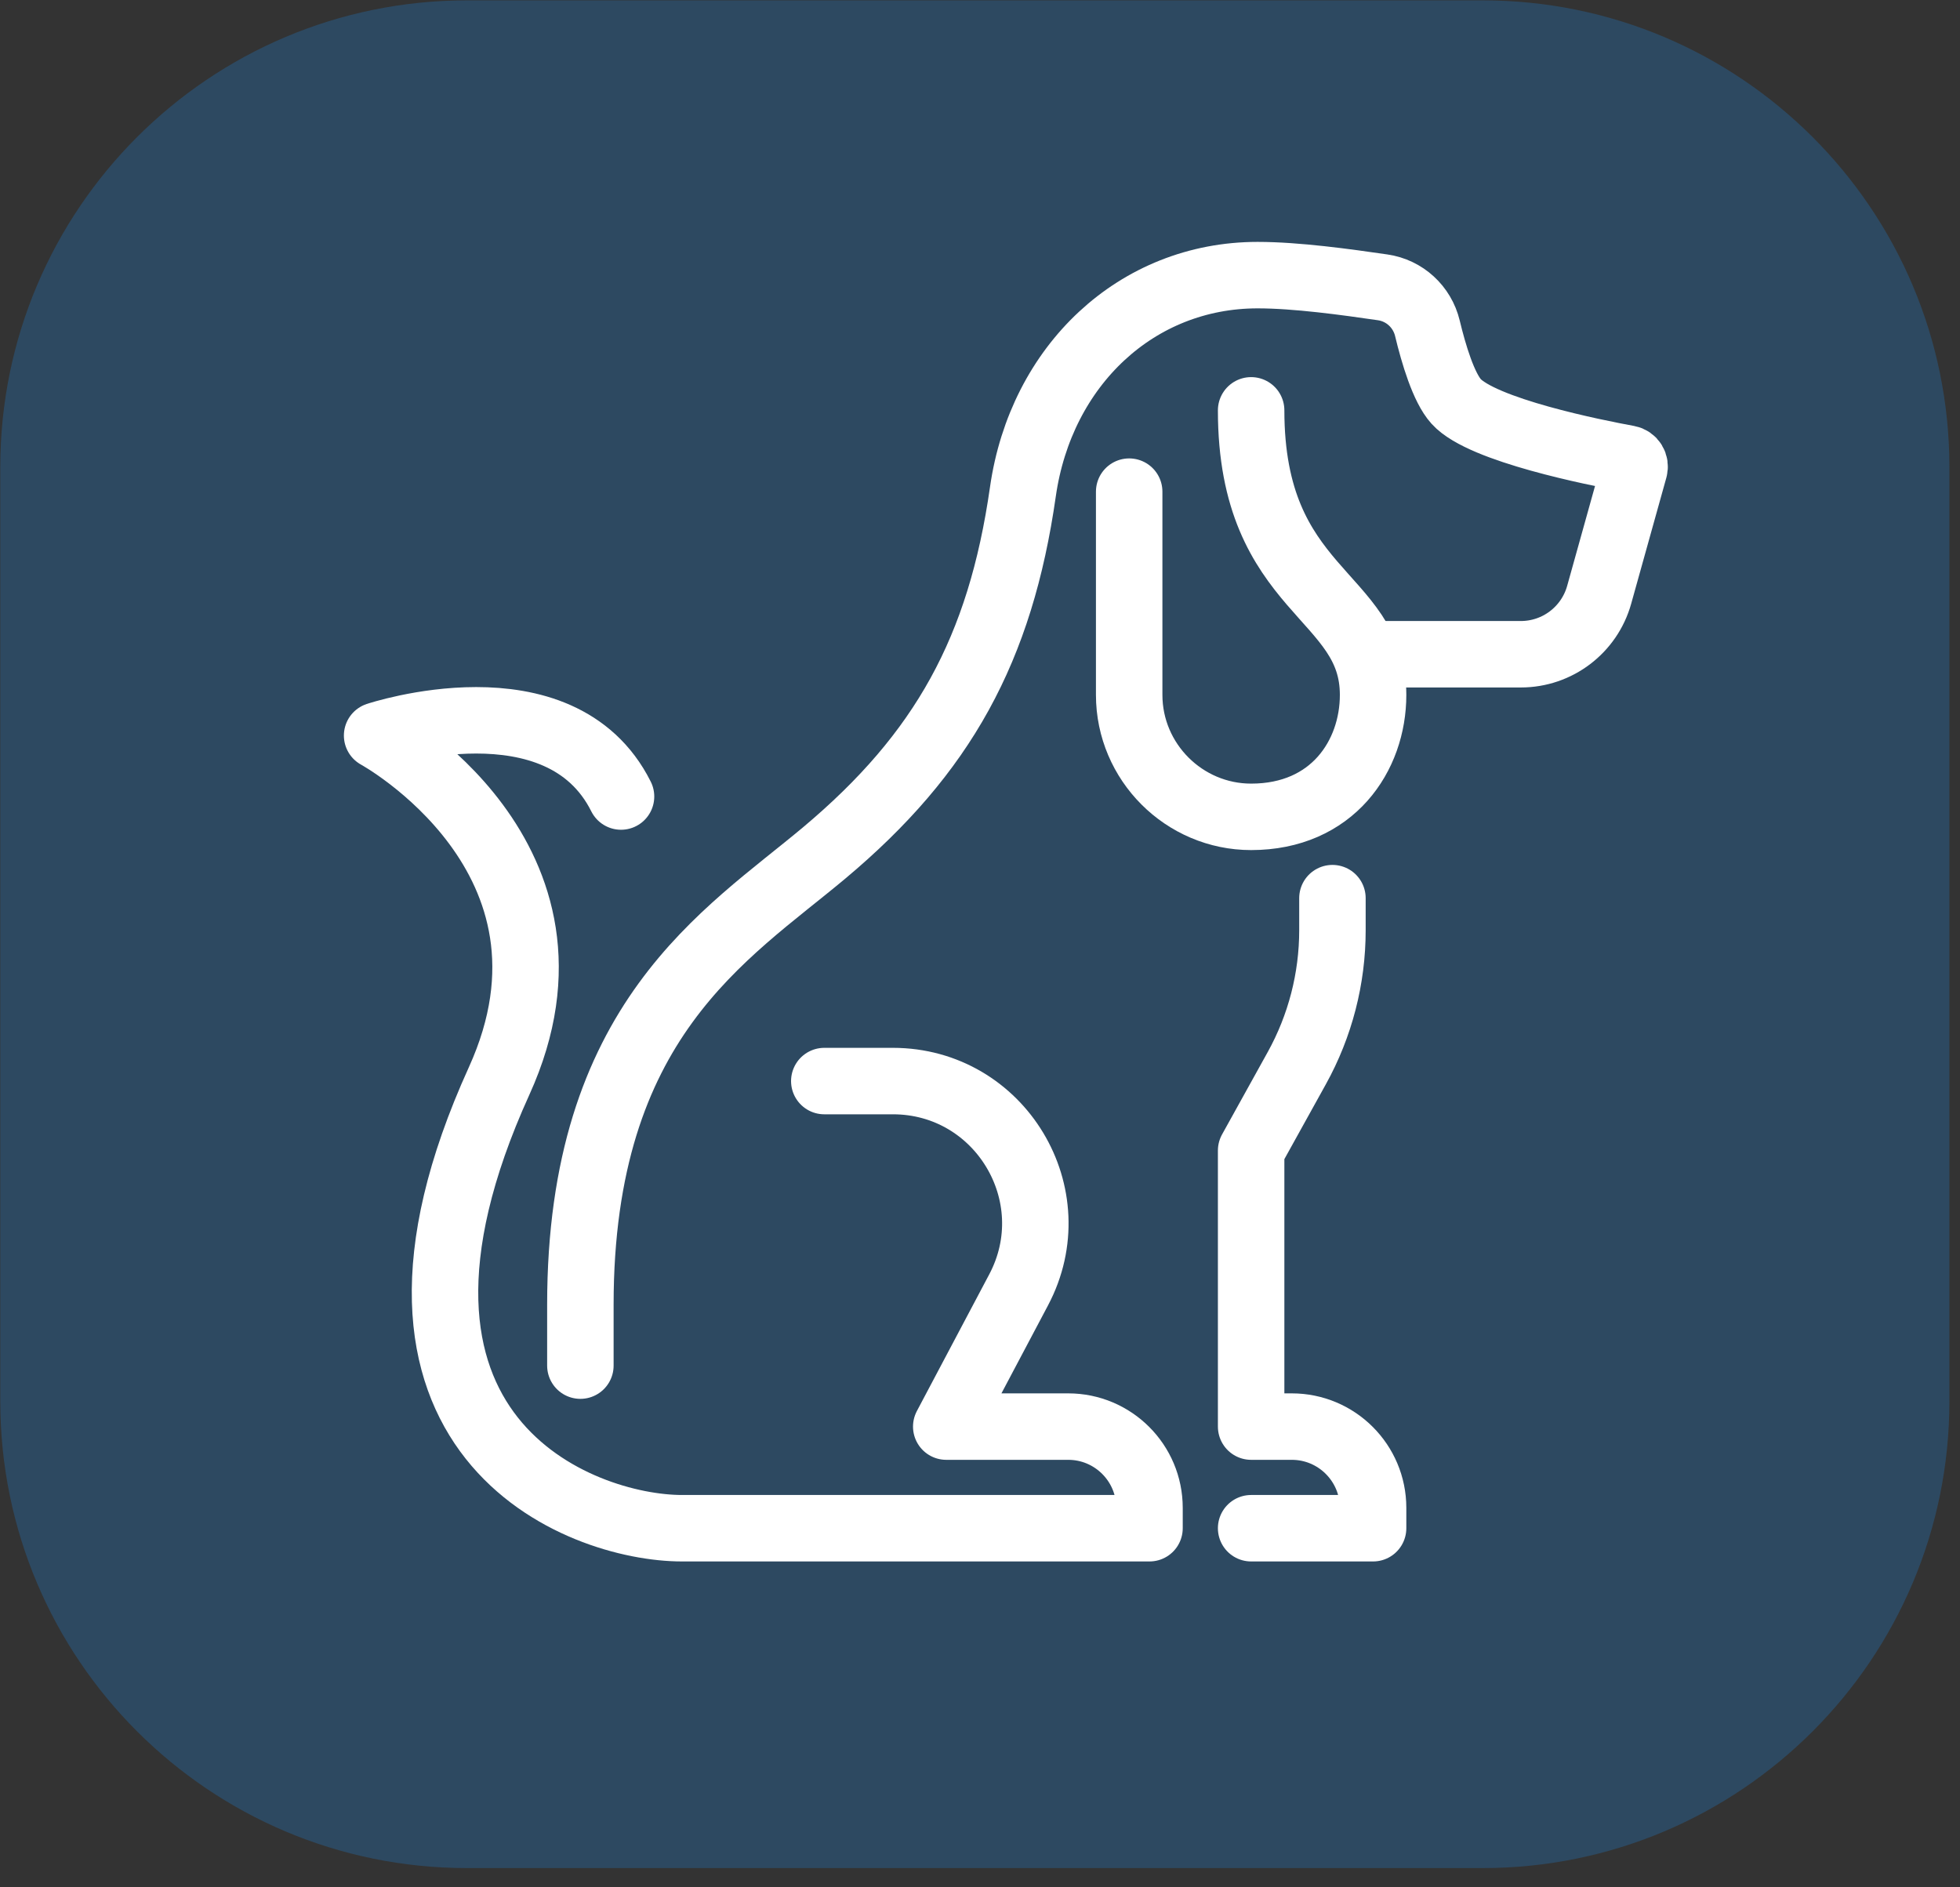
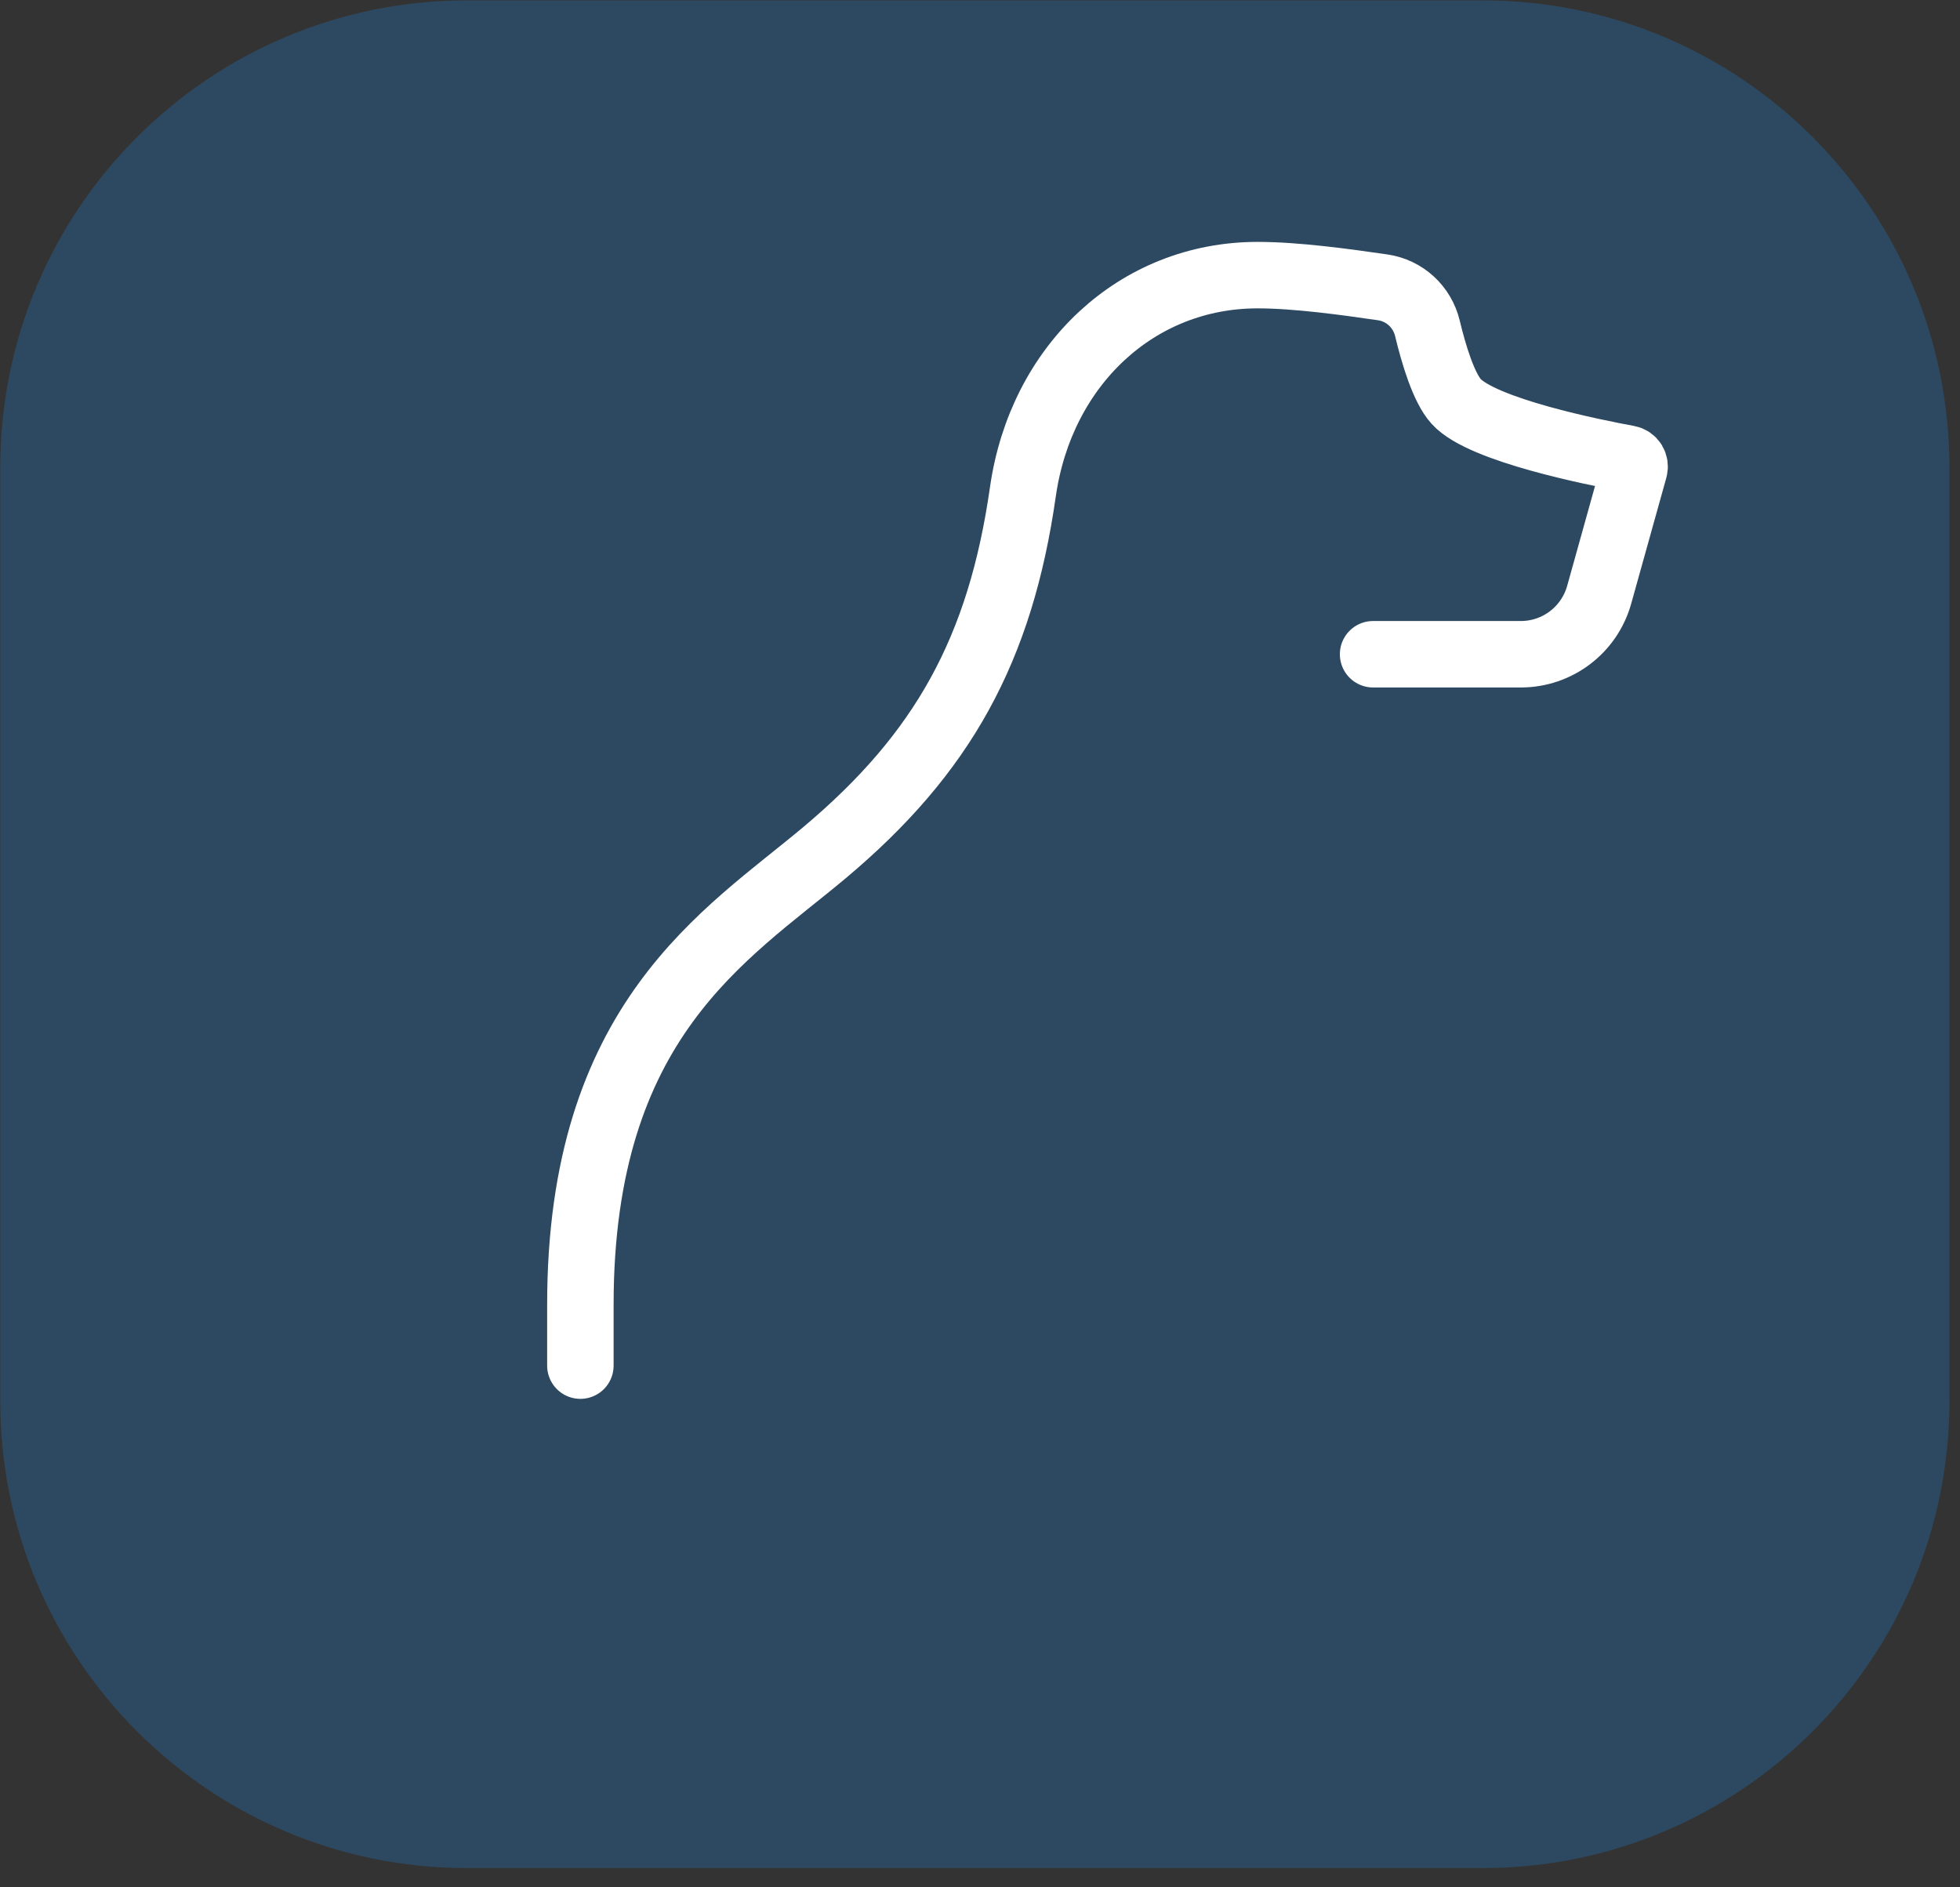
<svg xmlns="http://www.w3.org/2000/svg" width="100%" height="100%" viewBox="0 0 27 26" version="1.1" xml:space="preserve" style="fill-rule:evenodd;clip-rule:evenodd;stroke-linecap:round;stroke-linejoin:round;stroke-miterlimit:2;">
  <rect x="0" y="0" width="27" height="26" fill="#333333" stroke="none" />
  <g transform="matrix(1,0,0,1,-2633.9,-1088.35)">
    <g transform="matrix(1,0,0,1,2127.03,795.32)">
      <g transform="matrix(1,0,0,1,-1.276,3.445)">
        <g transform="matrix(1,0,0,1,-3040.24,-803.4)">
          <path d="M3575.24,1099.42C3575.24,1095.87 3572.36,1092.99 3568.81,1092.99L3554.82,1092.99C3551.27,1092.99 3548.39,1095.87 3548.39,1099.42L3548.39,1112.29C3548.39,1115.84 3551.27,1118.72 3554.82,1118.72L3568.81,1118.72C3572.36,1118.72 3575.24,1115.84 3575.24,1112.29L3575.24,1099.42Z" style="fill:rgb(41,95,142);fill-opacity:0.51;" />
        </g>
        <g transform="matrix(0.28,0,0,0.28,462.381,232.518)">
-           <path d="M229,248L229,249.581C229,251.955 228.396,254.29 227.245,256.367L225,260.418L225,274L227,274C229.209,274 231,275.791 231,278L231,279L225,279" style="fill:none;stroke:white;stroke-width:3.27px;" />
-         </g>
+           </g>
        <g transform="matrix(0.28,0,0,0.28,462.381,232.518)">
          <path d="M231,236L238.27,236C240.065,236 241.64,234.804 242.123,233.075L243.851,226.882C243.915,226.652 243.775,226.418 243.54,226.375C241.939,226.082 236.368,224.978 235.089,223.564C234.471,222.882 233.98,221.244 233.672,219.962C233.417,218.902 232.549,218.104 231.47,217.948C229.681,217.688 227.233,217.347 225.318,217.347C219.371,217.347 214.659,221.788 213.771,228.006C212.663,235.759 209.839,240.875 204,245.771C199.16,249.828 192,254 192,268L192,271" style="fill:none;stroke:white;stroke-width:3.27px;" />
        </g>
        <g transform="matrix(0.28,0,0,0.28,462.381,232.518)">
-           <path d="M225,224C225,233 231,233 231,238C231,241 229,244 225,244C221.7,244 219,241.3 219,238L219,228" style="fill:none;stroke:white;stroke-width:3.27px;" />
-         </g>
+           </g>
        <g transform="matrix(0.28,0,0,0.28,462.381,232.518)">
-           <path d="M204,257L207.374,257C212.649,257 216.028,262.613 213.56,267.275L210,274L216,274C218.209,274 220,275.791 220,278L220,279L197,279C192,279 180.041,274.512 188,257C193,246 182,240 182,240C182,240 191,237 194,243" style="fill:none;stroke:white;stroke-width:3.27px;" />
-         </g>
+           </g>
      </g>
    </g>
  </g>
</svg>